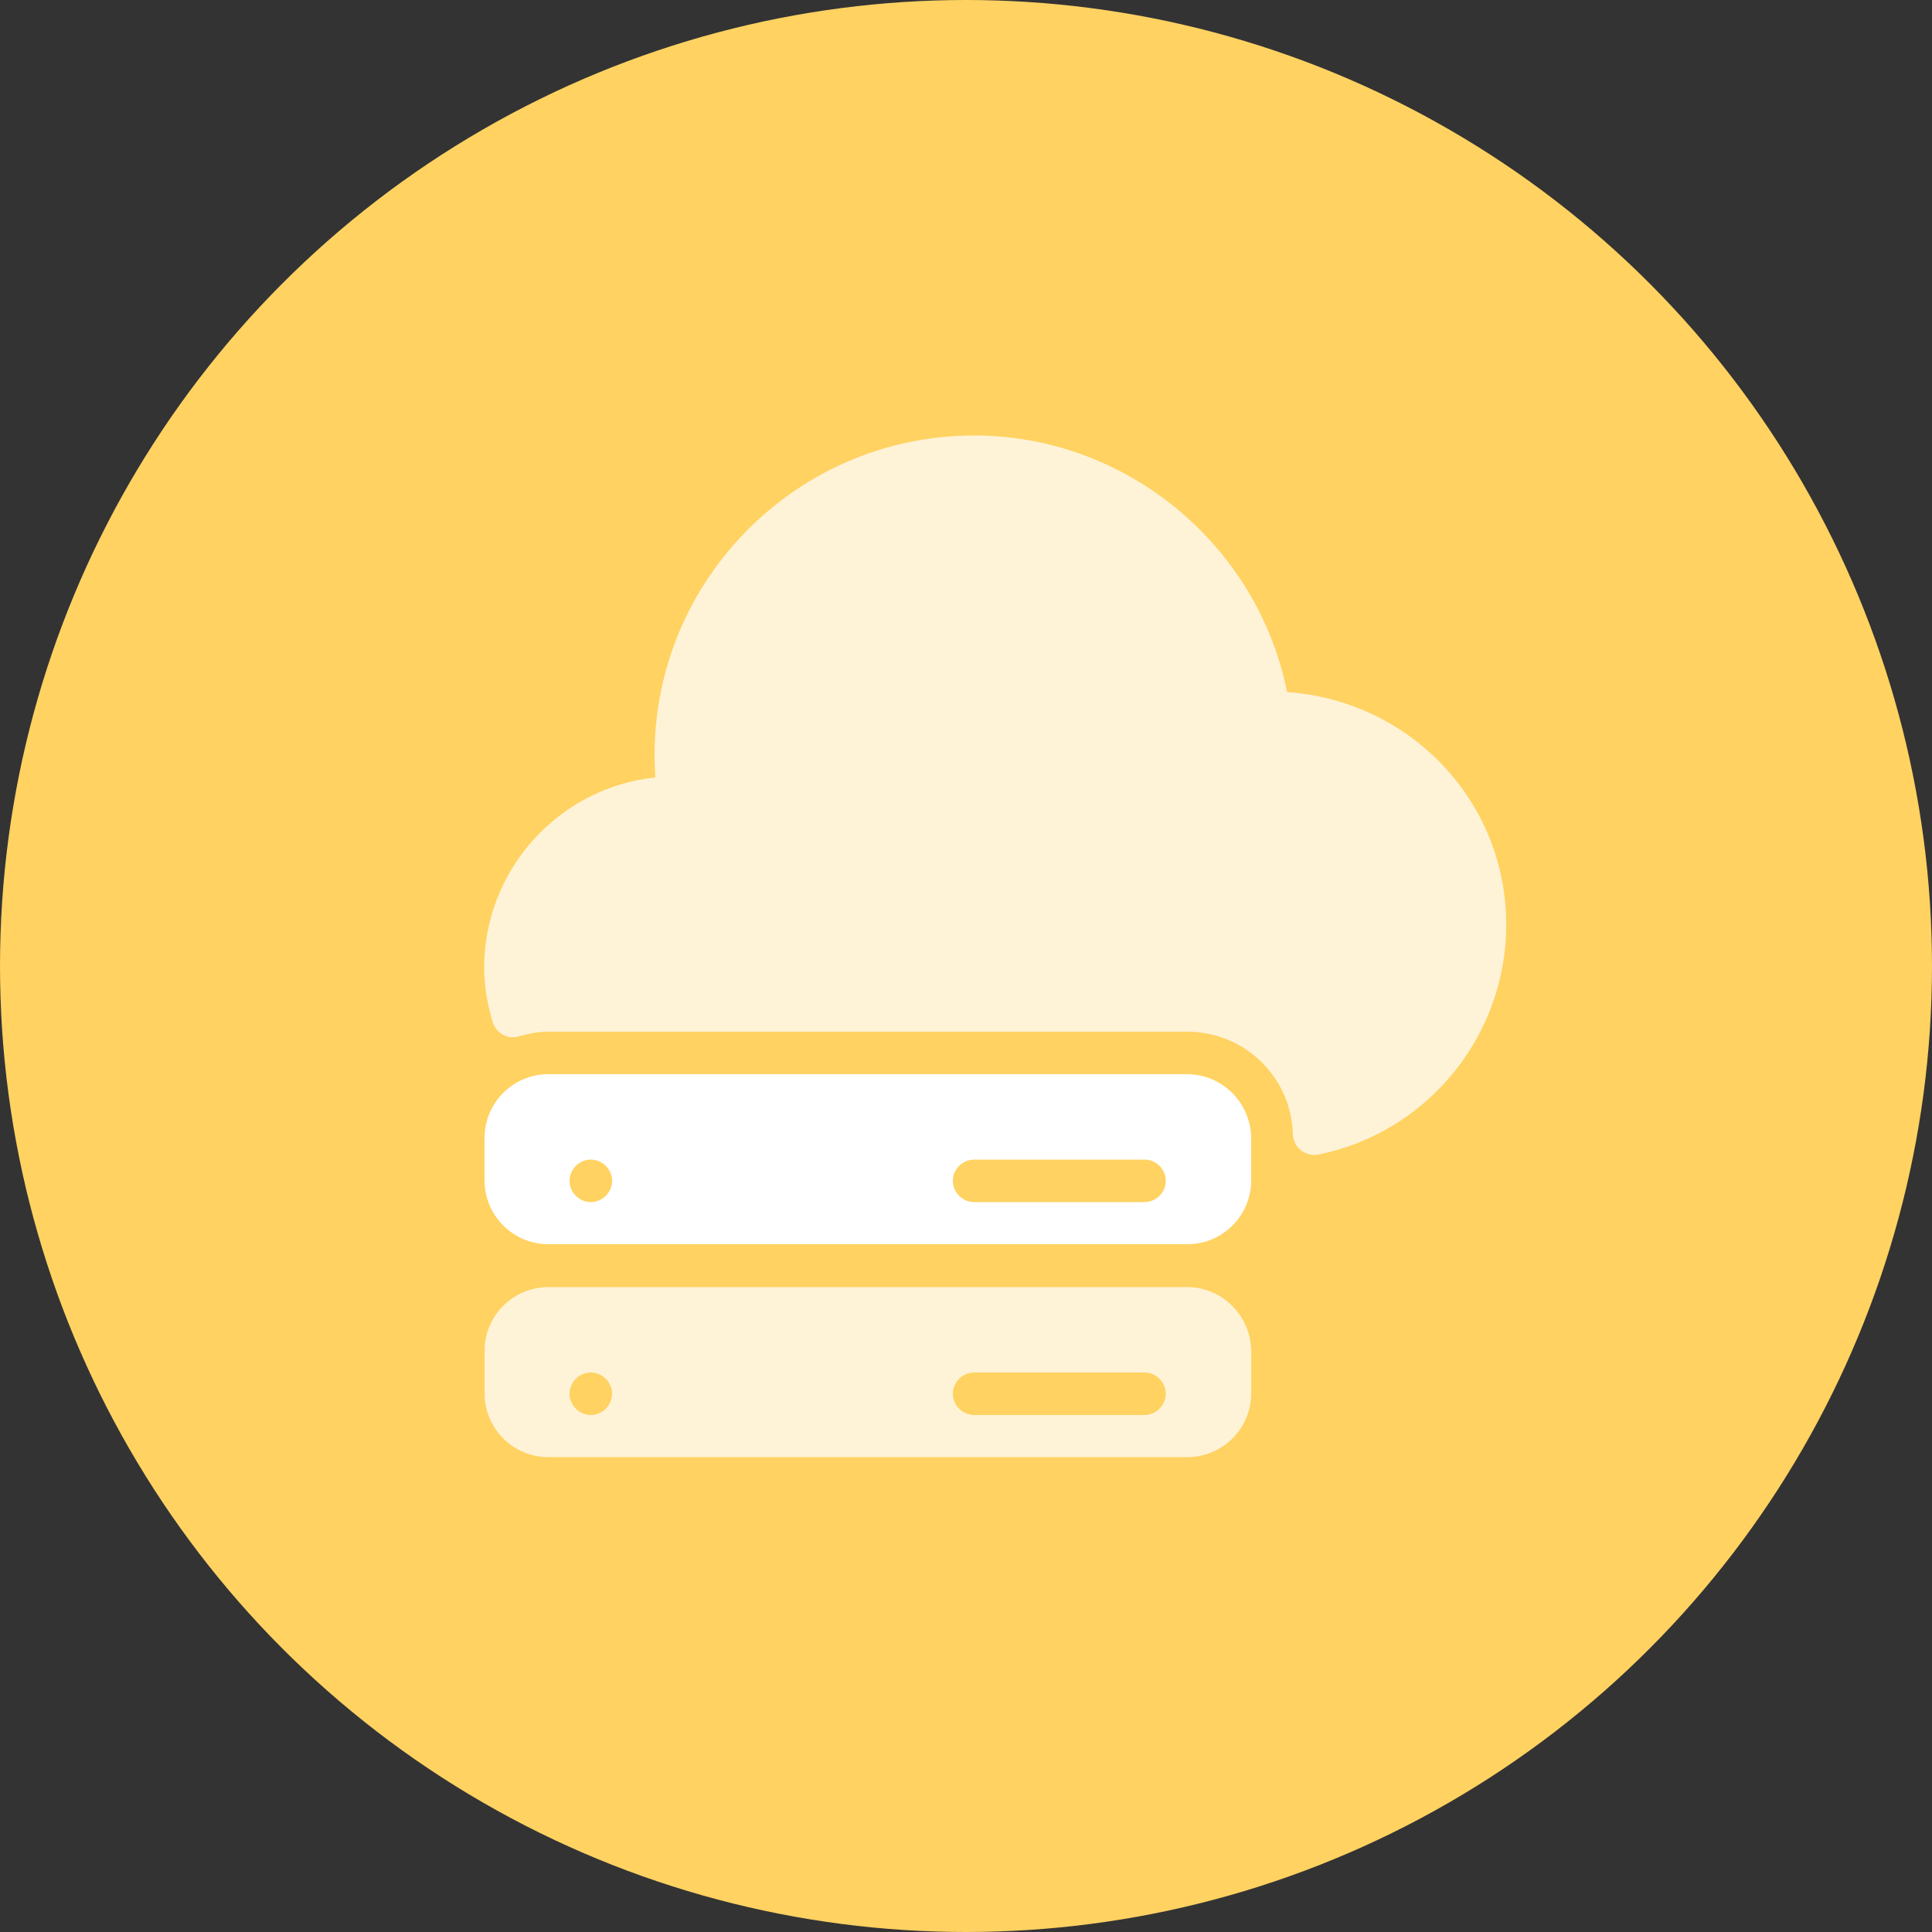
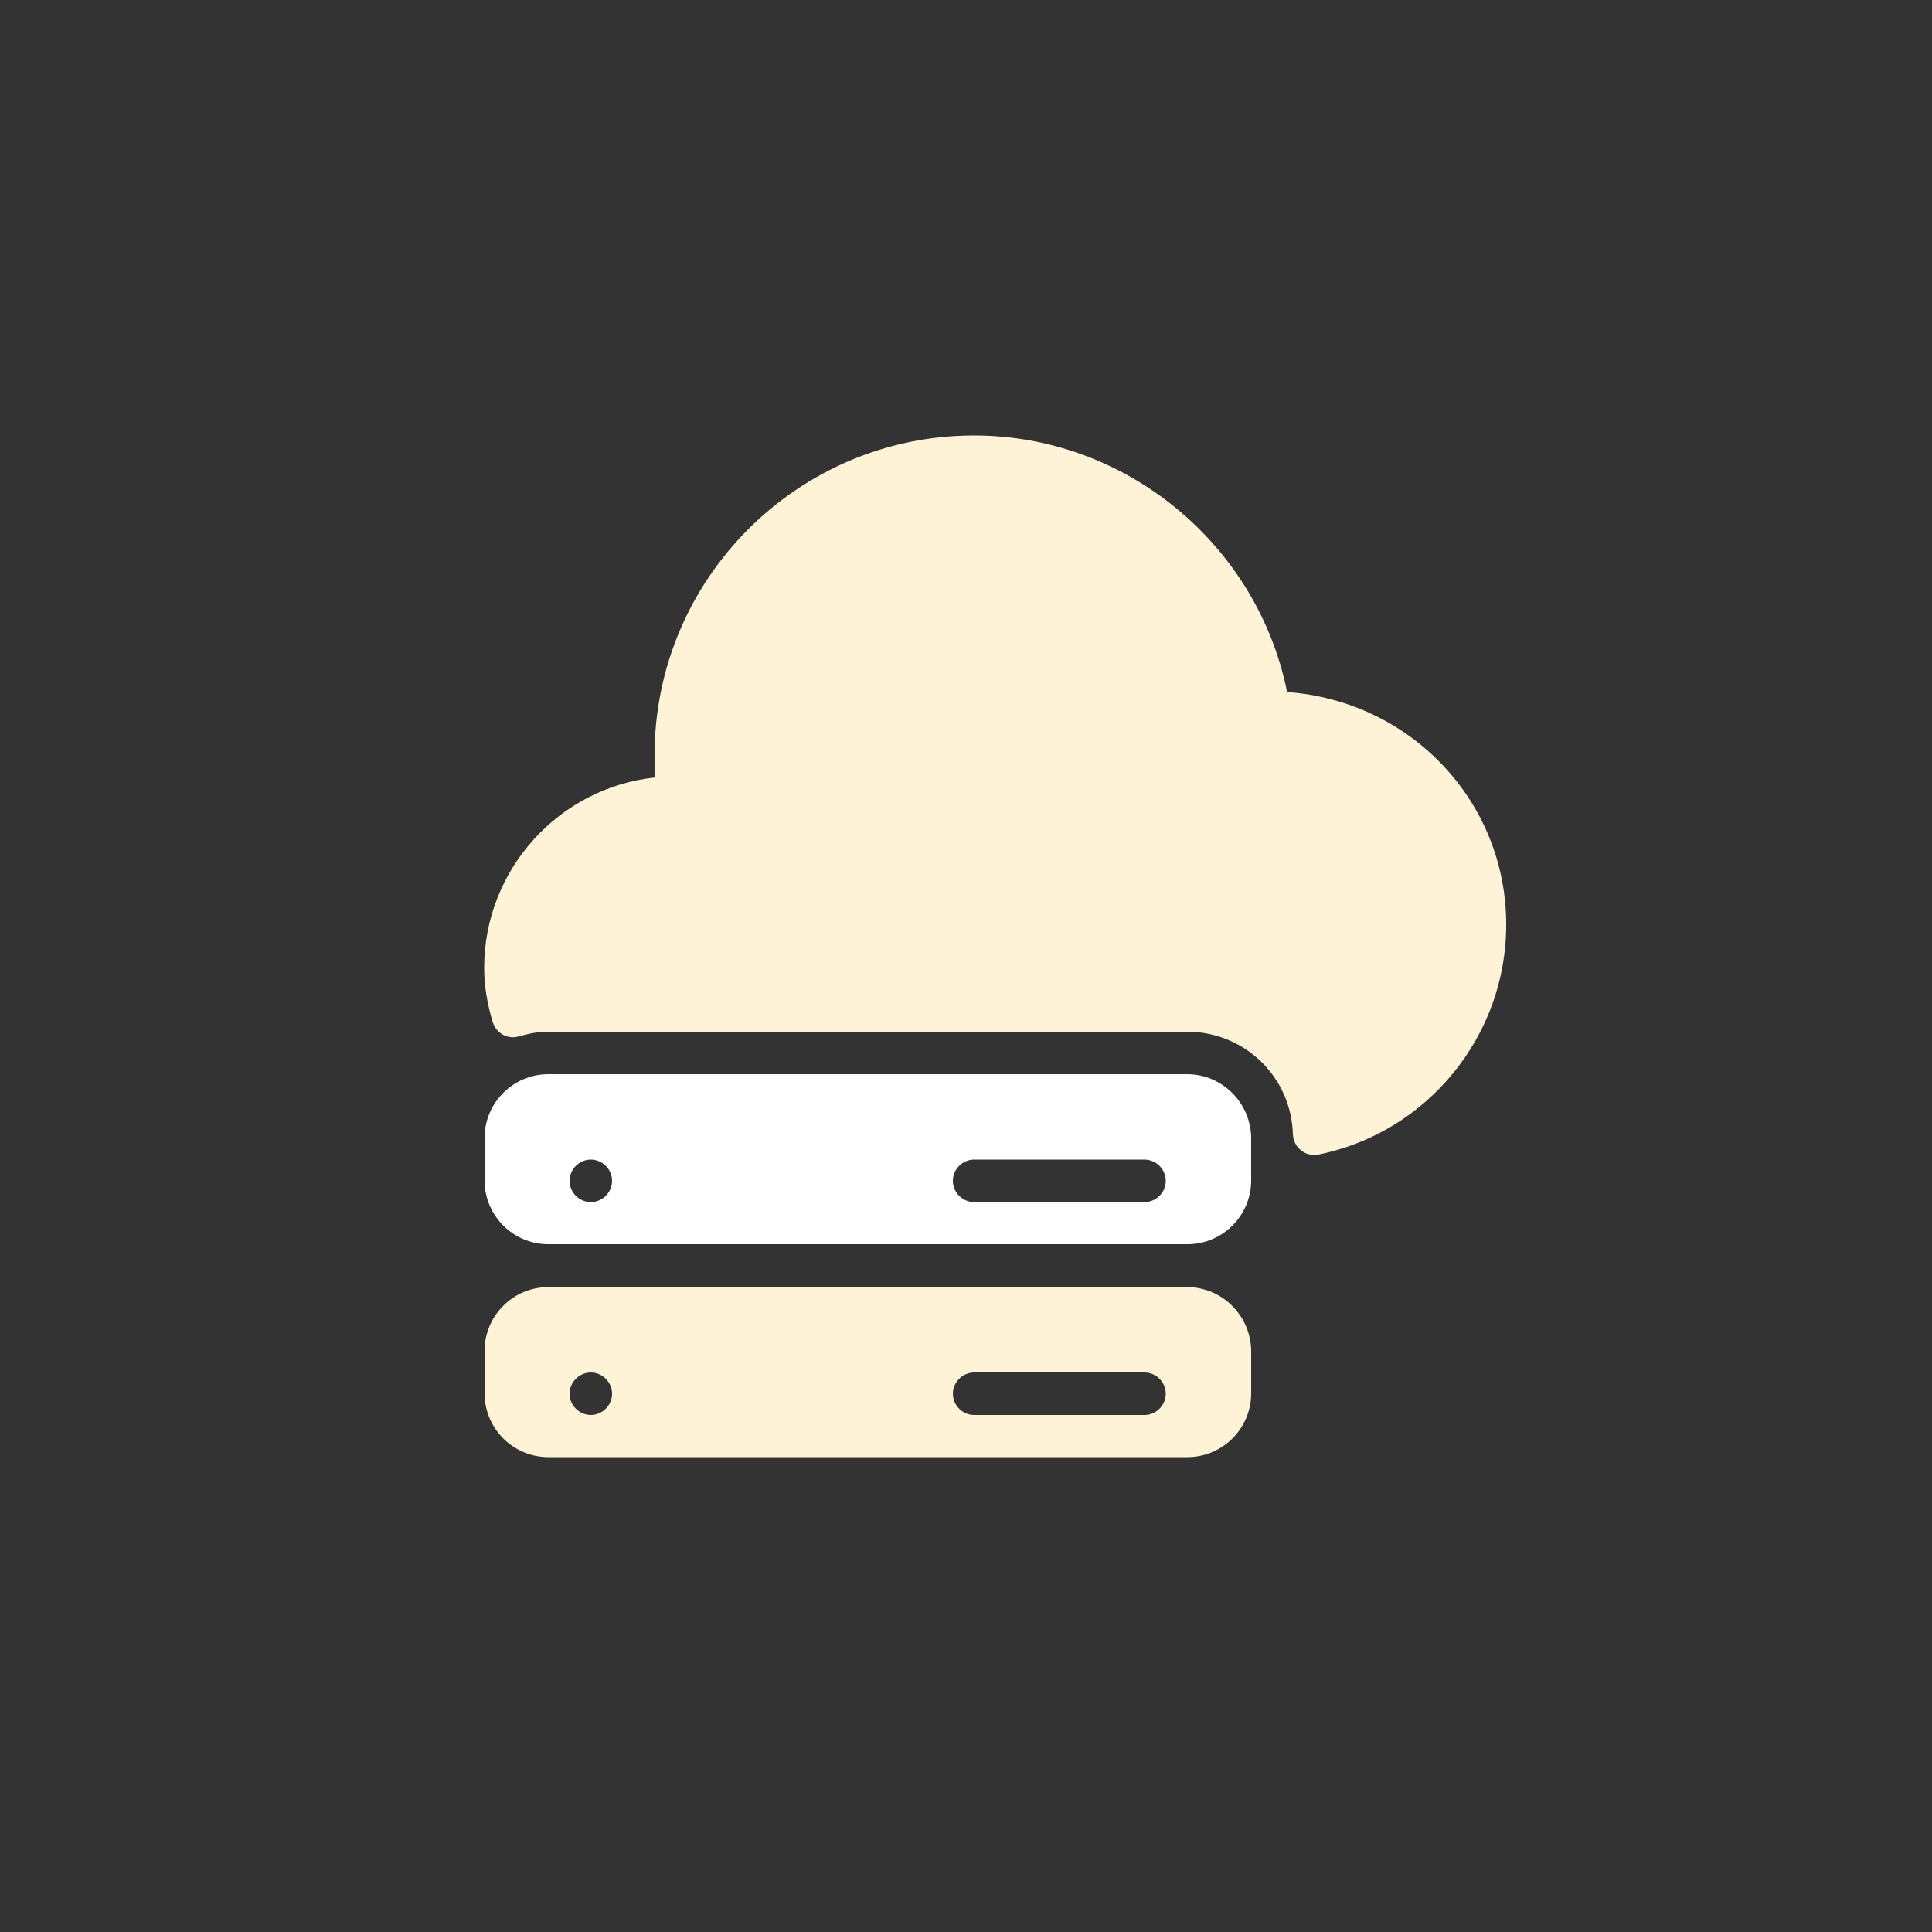
<svg xmlns="http://www.w3.org/2000/svg" id="Layer_1" viewBox="0 0 500 500">
  <rect x="0" y="0" width="500" height="500" fill="#333333" stroke="none" />
  <style>.st0{fill:#ffd261}.st1{fill:#fff3d7}.st2{fill:#fff}</style>
-   <circle class="st0" cx="250" cy="250" r="250" />
  <path class="st1" d="M333.1 179.1c-7.7-38.2-41.7-66.4-81-66.4-45.6 0-82.7 37.1-82.7 82.7 0 1.9.1 3.8.2 5.8-24.9 2.6-44.3 23.8-44.3 49.3 0 4.4.7 8.9 2.2 14 .9 2.9 3.9 4.6 6.8 3.7 2.8-.8 5.2-1.2 7.5-1.2h165.4c14.9 0 27 11.7 27.4 26.6.1 1.6.8 3.1 2.1 4.1 1 .8 2.2 1.2 3.4 1.2.4 0 .7 0 1.1-.1 28.2-5.7 48.6-30.7 48.6-59.4.1-31.8-24.6-58-56.7-60.3zm-25.9 154H141.9c-9.1 0-16.5 7.4-16.5 16.5v11c0 9.1 7.4 16.5 16.5 16.5h165.4c9.1 0 16.5-7.4 16.5-16.5v-11c-.1-9.1-7.5-16.5-16.6-16.5zm-154.3 33.1c-3 0-5.5-2.5-5.5-5.5s2.5-5.5 5.5-5.5 5.5 2.5 5.5 5.5-2.5 5.5-5.5 5.5zm143.3 0h-44.1c-3 0-5.5-2.5-5.5-5.5s2.5-5.5 5.5-5.5h44.1c3 0 5.5 2.5 5.5 5.5s-2.5 5.5-5.5 5.5zm0 0" />
  <path class="st2" d="M307.2 278H141.9c-9.1 0-16.5 7.4-16.5 16.5v11c0 9.1 7.4 16.5 16.5 16.5h165.4c9.1 0 16.5-7.4 16.5-16.5v-11c-.1-9.1-7.5-16.5-16.6-16.5zm-154.3 33.1c-3 0-5.5-2.5-5.5-5.5s2.5-5.5 5.5-5.5 5.5 2.5 5.5 5.5-2.5 5.5-5.5 5.5zm143.3 0h-44.1c-3 0-5.5-2.5-5.5-5.5s2.5-5.5 5.5-5.5h44.1c3 0 5.5 2.5 5.5 5.5s-2.5 5.5-5.5 5.5zm0 0" />
</svg>